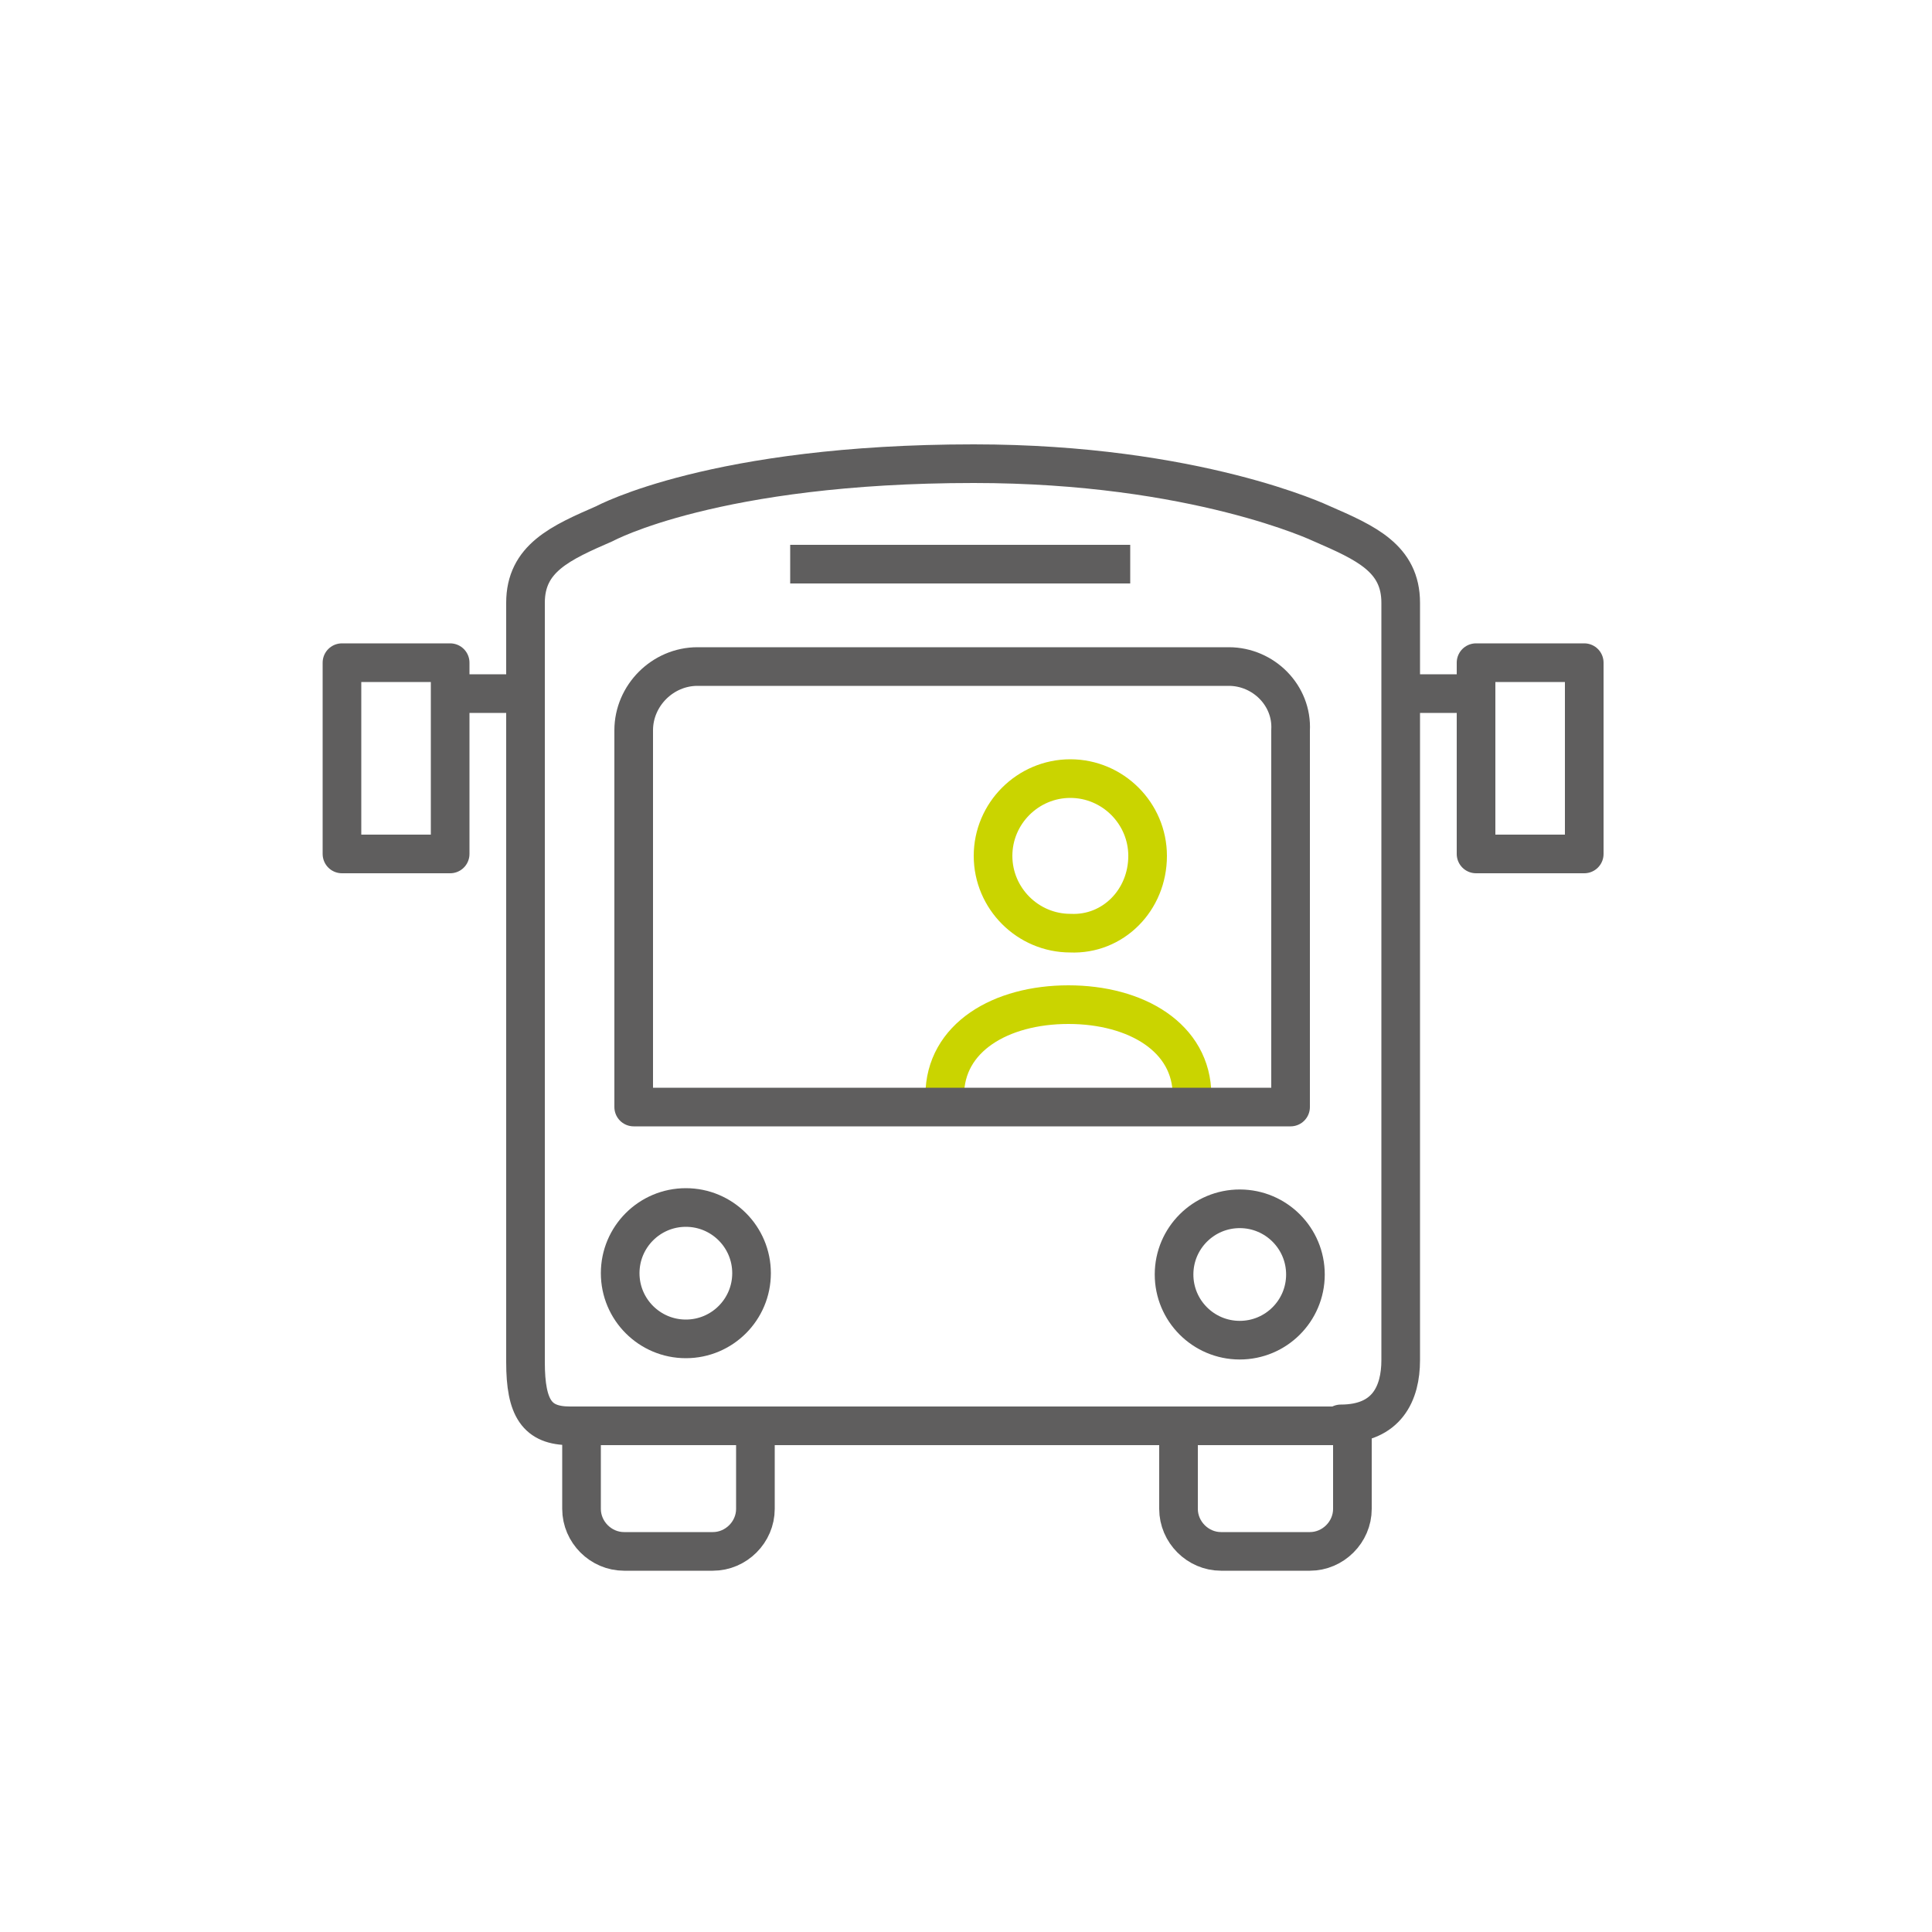
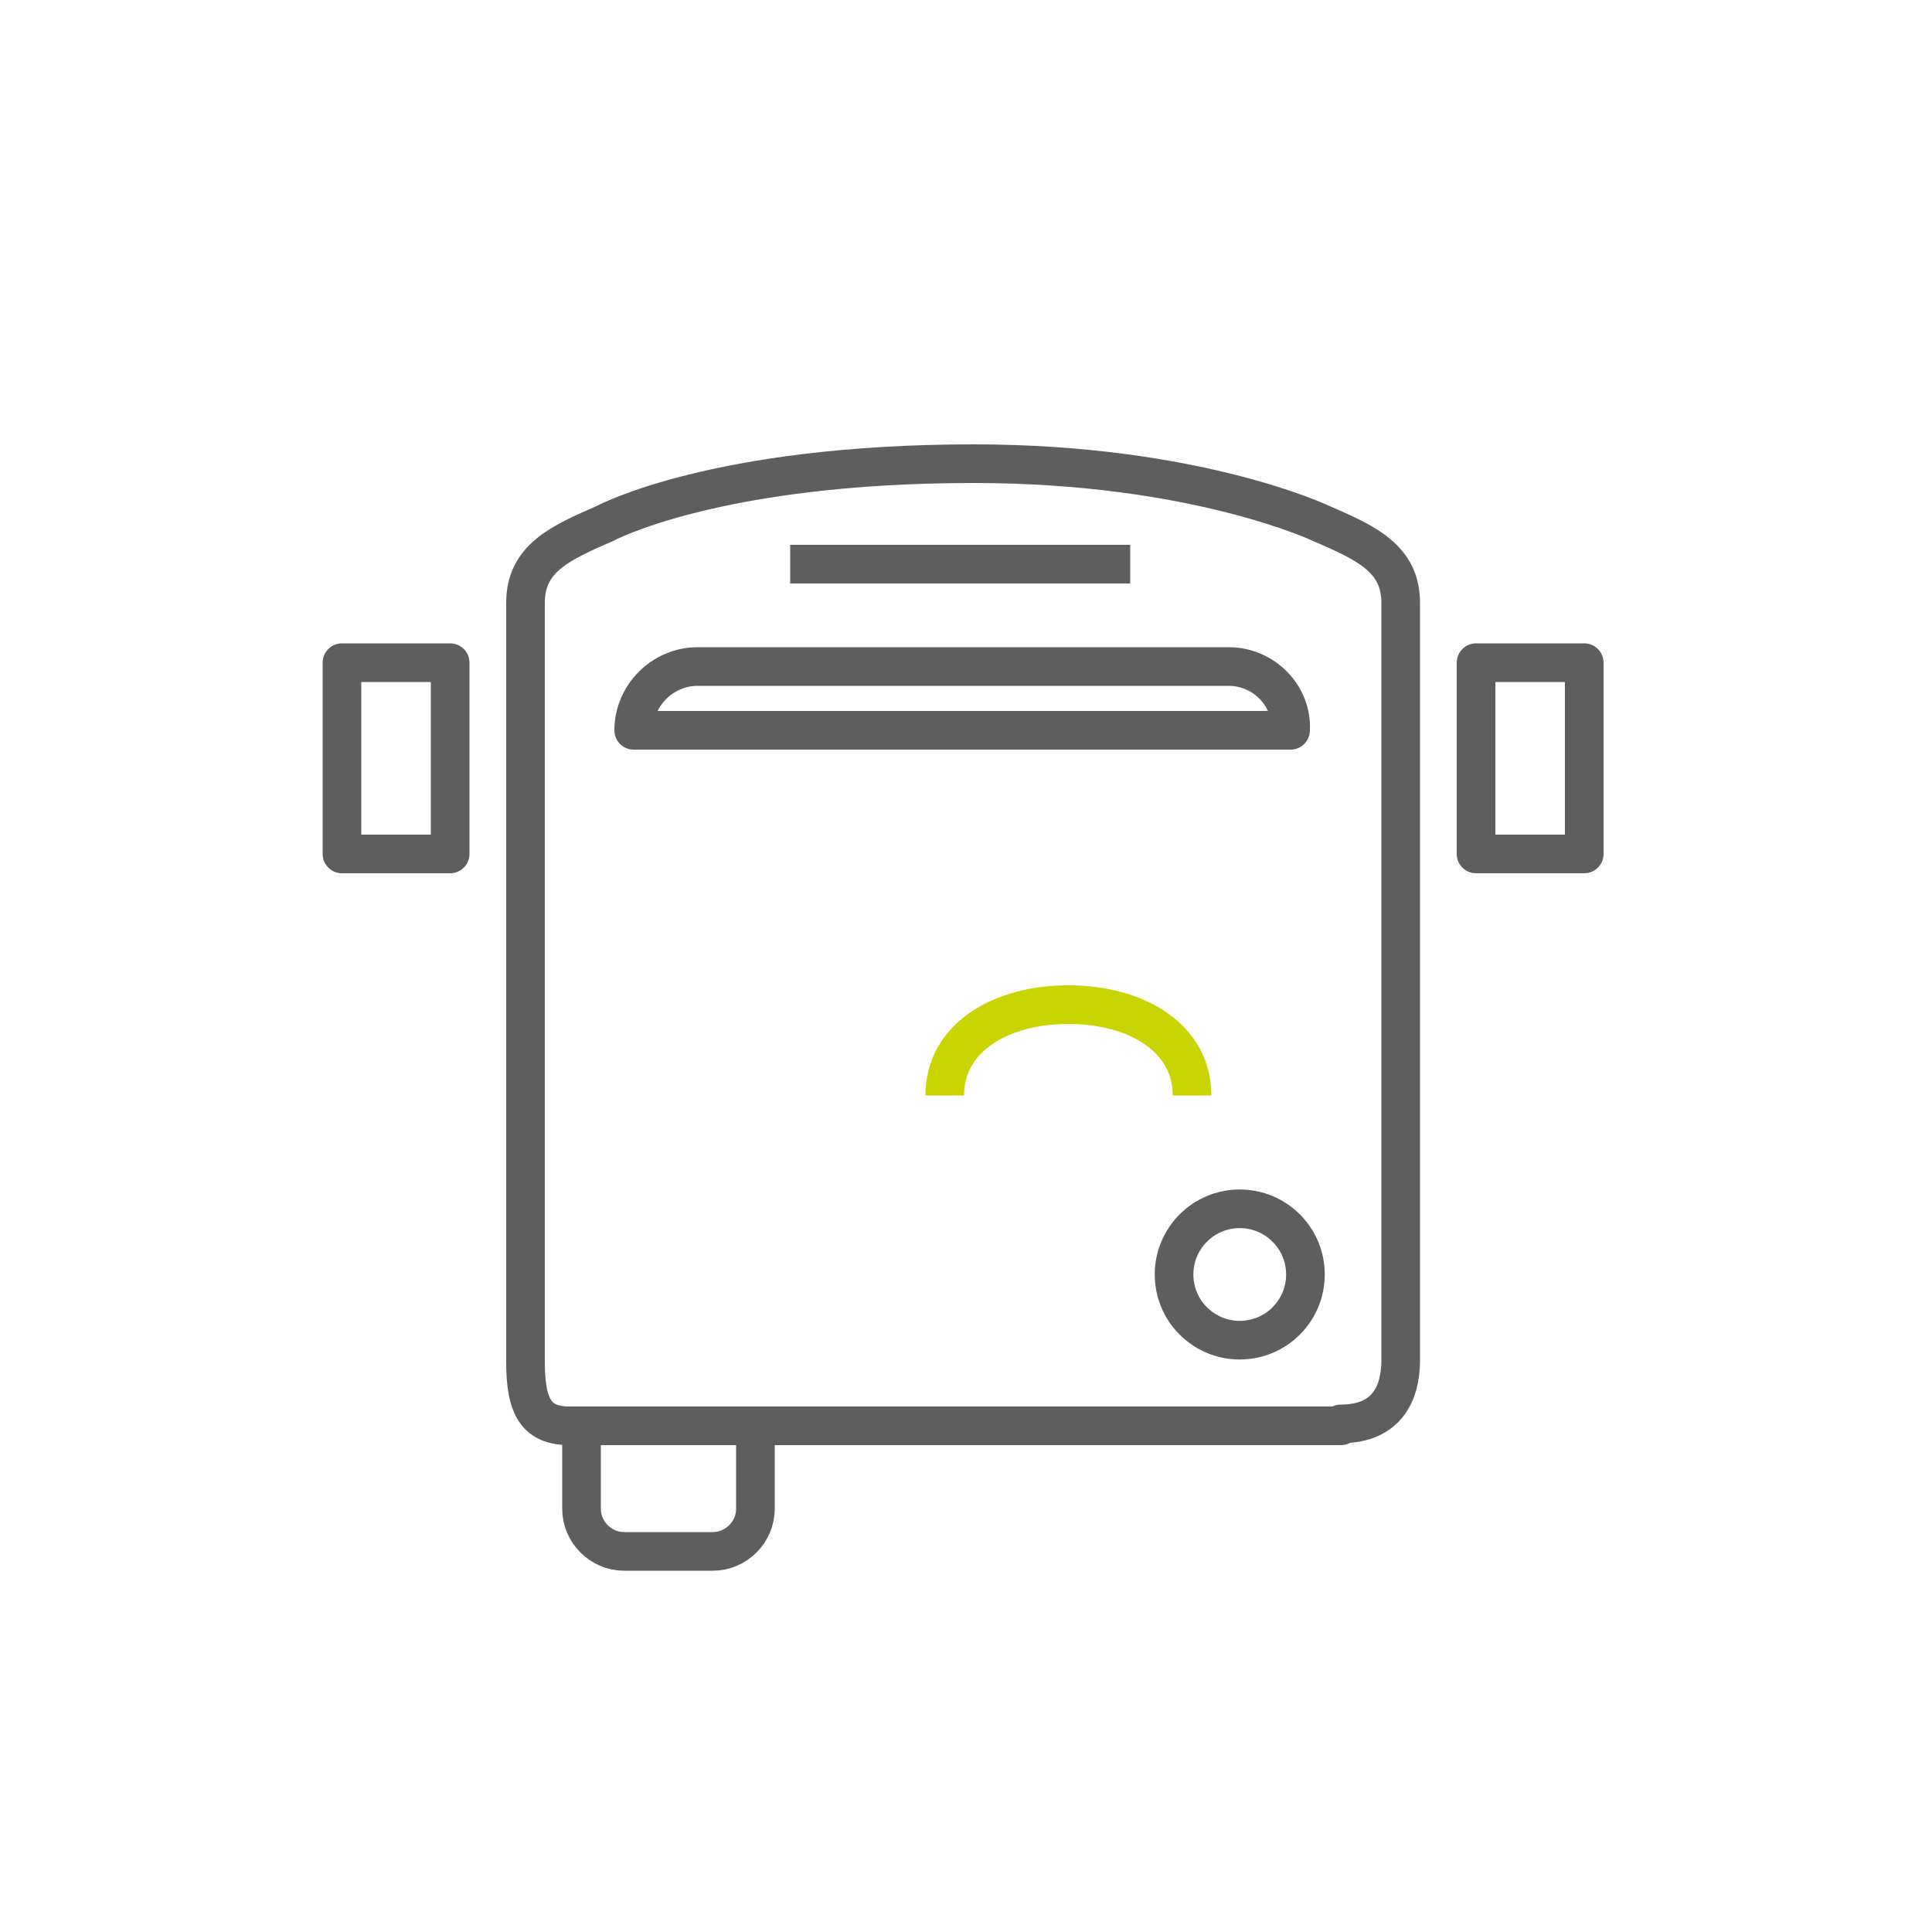
<svg xmlns="http://www.w3.org/2000/svg" version="1.1" id="Ebene_1" x="0px" y="0px" width="100px" height="100px" viewBox="0 0 100 100" style="enable-background:new 0 0 100 100;" xml:space="preserve">
  <style type="text/css">
	.st0{fill:none;stroke:#CAD400;stroke-width:2;stroke-linejoin:round;stroke-miterlimit:10;}
	.st1{fill:none;stroke:#5F5E5E;stroke-width:2;stroke-linejoin:round;stroke-miterlimit:10;}
</style>
-   <path class="st0" d="M59.4,44.3c0-2.2-1.8-4-4-4c-2.2,0-4,1.8-4,4c0,2.2,1.8,4,4,4C57.6,48.4,59.4,46.6,59.4,44.3z" />
  <path class="st0" d="M61.7,56.7c0-3-2.9-4.7-6.4-4.7c-3.5,0-6.4,1.7-6.4,4.7" />
  <path class="st1" d="M69.4,73.7c2.4,0,3.1-1.6,3.1-3.3V31.2c0-2.3-1.8-3.1-4.1-4.1c0,0-6.5-3.1-18-3.1c-13.4,0-19.1,3.1-19.1,3.1  c-2.3,1-4.1,1.8-4.1,4.1v39.3c0,2.4,0.6,3.3,2.3,3.3H69.4z" />
-   <path class="st1" d="M61,74v4.1c0,1.2,1,2.2,2.2,2.2h4.6c1.2,0,2.2-1,2.2-2.2v-4.4" />
  <line class="st1" x1="40.9" y1="29.2" x2="58.5" y2="29.2" />
-   <circle class="st1" cx="35.5" cy="65.9" r="3.4" />
-   <path class="st1" d="M63.6,34.5H49.9H36.1c-1.8,0-3.3,1.5-3.3,3.3v19.5h17h17V37.8C66.9,36,65.4,34.5,63.6,34.5z" />
+   <path class="st1" d="M63.6,34.5H49.9H36.1c-1.8,0-3.3,1.5-3.3,3.3h17h17V37.8C66.9,36,65.4,34.5,63.6,34.5z" />
  <ellipse transform="matrix(1.902696e-03 -1 1 1.902696e-03 -1.853 130.042)" class="st1" cx="64.2" cy="65.9" rx="3.4" ry="3.4" />
  <rect x="76.4" y="34.3" class="st1" width="5.6" height="9.9" />
-   <line class="st1" x1="72.5" y1="35.9" x2="76.4" y2="35.9" />
  <path class="st1" d="M30.1,74v4.1c0,1.2,1,2.2,2.2,2.2h4.6c1.2,0,2.2-1,2.2-2.2v-4.4" />
  <rect x="17.7" y="34.3" class="st1" width="5.6" height="9.9" />
-   <line class="st1" x1="27.2" y1="35.9" x2="23.3" y2="35.9" />
</svg>